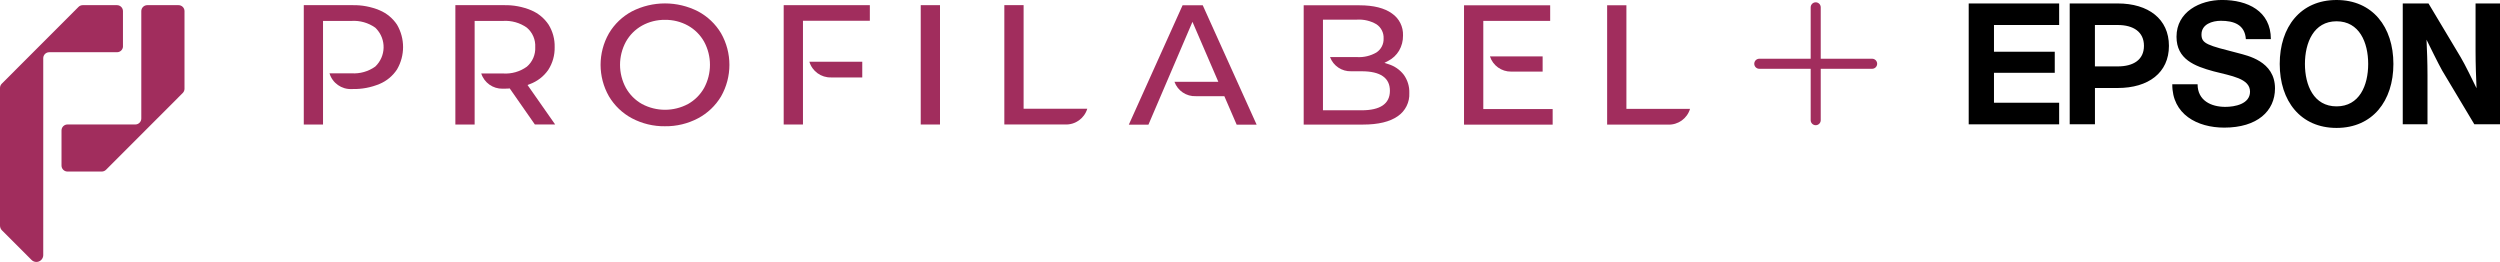
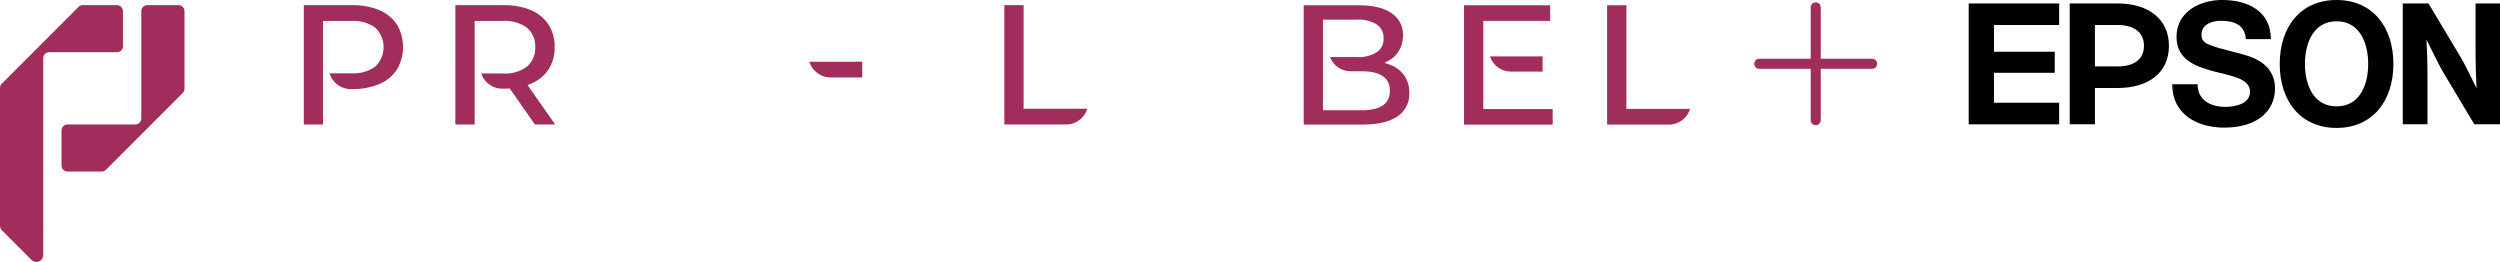
<svg xmlns="http://www.w3.org/2000/svg" id="Ebene_1" data-name="Ebene 1" viewBox="0 0 745.77 78.15">
  <defs>
    <style> .cls-1 { fill: none; stroke: #a12d5d; stroke-linecap: round; stroke-width: 3px; } .cls-2 { fill: #a12d5d; } </style>
  </defs>
  <g id="Group_217" data-name="Group 217">
-     <path id="Path_116" data-name="Path 116" class="cls-2" d="M198.38,37.66c-3.43.05-6.82-.77-9.86-2.37-2.85-1.52-5.22-3.78-6.87-6.56-3.32-5.82-3.32-12.96,0-18.78,1.64-2.77,4.02-5.04,6.87-6.56,6.19-3.16,13.52-3.16,19.71,0,2.84,1.51,5.22,3.77,6.87,6.54,3.32,5.84,3.32,12.99,0,18.83-1.65,2.76-4.02,5.02-6.87,6.53-3.03,1.6-6.42,2.42-9.86,2.37ZM198.38,5.92c-2.4-.03-4.76.56-6.86,1.72-2.02,1.13-3.68,2.79-4.81,4.81-2.33,4.3-2.33,9.48,0,13.77,1.13,2.02,2.79,3.68,4.81,4.81,4.29,2.29,9.43,2.29,13.72,0,2.02-1.13,3.68-2.79,4.81-4.81,2.32-4.3,2.32-9.48,0-13.77-1.13-2.02-2.79-3.68-4.81-4.81-2.1-1.16-4.46-1.75-6.86-1.72h0Z" />
-     <rect id="Rectangle_69" data-name="Rectangle 69" class="cls-2" x="274.66" y="1.54" width="5.75" height="35.6" />
    <path id="Path_117" data-name="Path 117" class="cls-2" d="M90.62,37.14V1.54h14.55c2.77-.06,5.53.46,8.08,1.53,2.12.89,3.92,2.39,5.19,4.3,2.4,4.12,2.4,9.21,0,13.33-1.26,1.93-3.07,3.44-5.19,4.33-2.56,1.07-5.31,1.59-8.08,1.53h-.26c-3.02.15-5.75-1.79-6.62-4.69h6.56c2.52.17,5.03-.54,7.09-2.01,3.2-3.04,3.34-8.09.31-11.3-.1-.11-.2-.21-.31-.31-2.06-1.46-4.57-2.17-7.09-2.01h-8.49v30.9h-5.75Z" />
    <path id="Path_118" data-name="Path 118" class="cls-2" d="M159.56,37.14l-7.51-10.77-.31.04c-.45.04-.9.06-1.35.05h-.44c-2.9.06-5.5-1.78-6.39-4.54h6.52c2.53.17,5.04-.55,7.09-2.03,1.69-1.45,2.61-3.6,2.5-5.83.12-2.22-.8-4.37-2.5-5.81-2.06-1.46-4.57-2.17-7.09-2.01h-8.49v30.9h-5.75V1.54h14.55c2.77-.06,5.53.46,8.08,1.53,2.12.89,3.92,2.39,5.19,4.3,1.23,2,1.86,4.32,1.8,6.67.06,2.42-.61,4.8-1.92,6.82-1.36,1.96-3.3,3.44-5.54,4.25l-.63.25,8.23,11.76h-6.03Z" />
    <path id="Path_119" data-name="Path 119" class="cls-2" d="M247.94,23.1c-2.98.09-5.65-1.84-6.5-4.69h15.78v4.69h-9.28Z" />
-     <path id="Path_120" data-name="Path 120" class="cls-2" d="M233.78,37.14V1.54h25.7v4.65h-19.95v30.95h-5.75Z" />
    <path id="Path_121" data-name="Path 121" class="cls-2" d="M479.42,37.17V1.58h5.75v30.9h18.98c-.87,2.9-3.59,4.83-6.61,4.69h-18.12Z" />
    <path id="Path_122" data-name="Path 122" class="cls-2" d="M388.9,37.17V1.58h16.65c4.19,0,7.45.82,9.69,2.44,2.15,1.48,3.39,3.95,3.29,6.56.03,1.59-.38,3.17-1.18,4.54-.78,1.3-1.9,2.36-3.25,3.05l-1.11.58,1.19.39c1.81.55,3.4,1.65,4.56,3.14,1.15,1.58,1.74,3.51,1.67,5.46.14,2.75-1.17,5.37-3.44,6.92-2.35,1.66-5.83,2.5-10.38,2.5h-17.69ZM394.65,32.9h11.53c5.6,0,8.44-1.96,8.44-5.82s-2.84-5.82-8.44-5.82h-3.09c-2.8.1-5.35-1.6-6.33-4.23h8.06c2.02.12,4.02-.36,5.77-1.37,1.41-.92,2.22-2.51,2.15-4.19.08-1.69-.73-3.3-2.15-4.24-1.75-1.01-3.75-1.49-5.77-1.37h-10.17v27.04Z" />
    <path id="Path_123" data-name="Path 123" class="cls-2" d="M436.73,37.17V1.58h25.7v4.65h-19.95v26.3h20.69v4.65h-26.44Z" />
    <path id="Path_124" data-name="Path 124" class="cls-2" d="M450.8,21.36c-2.88.04-5.46-1.8-6.34-4.54h15.72v4.54h-9.38Z" />
-     <path id="Path_125" data-name="Path 125" class="cls-2" d="M368.9,37.17l-3.67-8.48h-8.48c-2.84.13-5.43-1.61-6.4-4.28h13.09l-7.72-17.9-13.13,30.67h-5.85L352.77,1.58h6.02l16.07,35.6h-5.95Z" />
    <path id="Path_126" data-name="Path 126" class="cls-2" d="M299.6,37.14V1.54h5.75v30.9h18.99c-.87,2.89-3.59,4.83-6.61,4.69h-18.13Z" />
    <path id="Path_148" data-name="Path 148" class="cls-2" d="M53.25,1.54h-9.32c-.98,0-1.78.8-1.78,1.78h0v32.03c0,.98-.8,1.78-1.78,1.78h-20.24c-.98,0-1.78.8-1.78,1.78v10.48c0,.98.8,1.78,1.78,1.78h10.23c.47,0,.92-.19,1.26-.52l22.9-22.92c.33-.33.52-.79.52-1.26V3.32c0-.98-.8-1.78-1.78-1.78Z" />
    <path id="Path_149" data-name="Path 149" class="cls-2" d="M36.68,13.8V3.32c0-.98-.8-1.78-1.78-1.78h-10.22c-.47,0-.93.19-1.26.52L.52,24.98c-.33.33-.52.79-.52,1.26v41.05c0,.54.21,1.06.6,1.44l8.81,8.81c.8.8,2.09.8,2.89,0,.38-.38.6-.9.6-1.43V17.36c0-.98.8-1.78,1.78-1.78h20.23c.98,0,1.78-.8,1.78-1.78h0Z" />
  </g>
  <g id="Group_241" data-name="Group 241">
    <line id="Line_43" data-name="Line 43" class="cls-1" x1="558.47" y1="19.02" x2="524.81" y2="19.02" />
    <path id="Path_381" data-name="Path 381" class="cls-1" d="M541.64,2.19v33.66" />
  </g>
  <path d="M697.01,31.73c-6.8,0-9.43-6.29-9.43-12.65s2.63-12.73,9.43-12.73,9.44,6.29,9.44,12.73-2.63,12.65-9.44,12.65M697.01,0C686.26,0,680.06,8.04,680.06,19.08s6.21,19.08,16.95,19.08,16.96-8.04,16.96-19.08S707.76,0,697.01,0ZM587.28,1.03h26.98v6.43h-19.44v7.97h18.13v6.29h-18.13v8.92h19.44v6.44h-26.98V1.03ZM631.73,19.81h-6.8V7.46h6.8c4.68,0,7.83,2.05,7.83,6.21s-3.14,6.14-7.83,6.14M617.41,37.07h7.53v-10.82h6.79c9.14,0,15.28-4.54,15.28-12.57s-6.15-12.65-15.28-12.65h-14.32v36.04h0ZM724.43,1.03h-7.67v36.04h7.38v-14.63c0-3.95-.15-7.53-.29-10.6.88,1.76,3.51,7.16,4.68,9.22l9.58,16.01h7.67V1.03h-7.3v14.25c0,3.96.15,7.9.29,11.04-.88-1.82-3.51-7.24-4.75-9.28l-9.58-16.01h0ZM655.56,25.15c0,4.82,4.01,6.73,8.26,6.73,2.78,0,7.38-.81,7.38-4.54,0-3.95-5.56-4.68-10.89-6.07-5.63-1.53-11.04-3.59-11.04-10.31,0-7.46,7.02-10.97,13.6-10.97,7.61,0,14.55,3.29,14.55,11.69h-7.46c-.29-4.38-3.66-5.48-7.46-5.48-2.56,0-5.78,1.02-5.78,4.09,0,2.78,1.83,3.22,10.97,5.56,2.63.73,10.96,2.34,10.96,10.53,0,6.72-5.26,11.69-15.14,11.69-8.04,0-15.56-3.95-15.5-12.94h7.53,0Z" />
</svg>